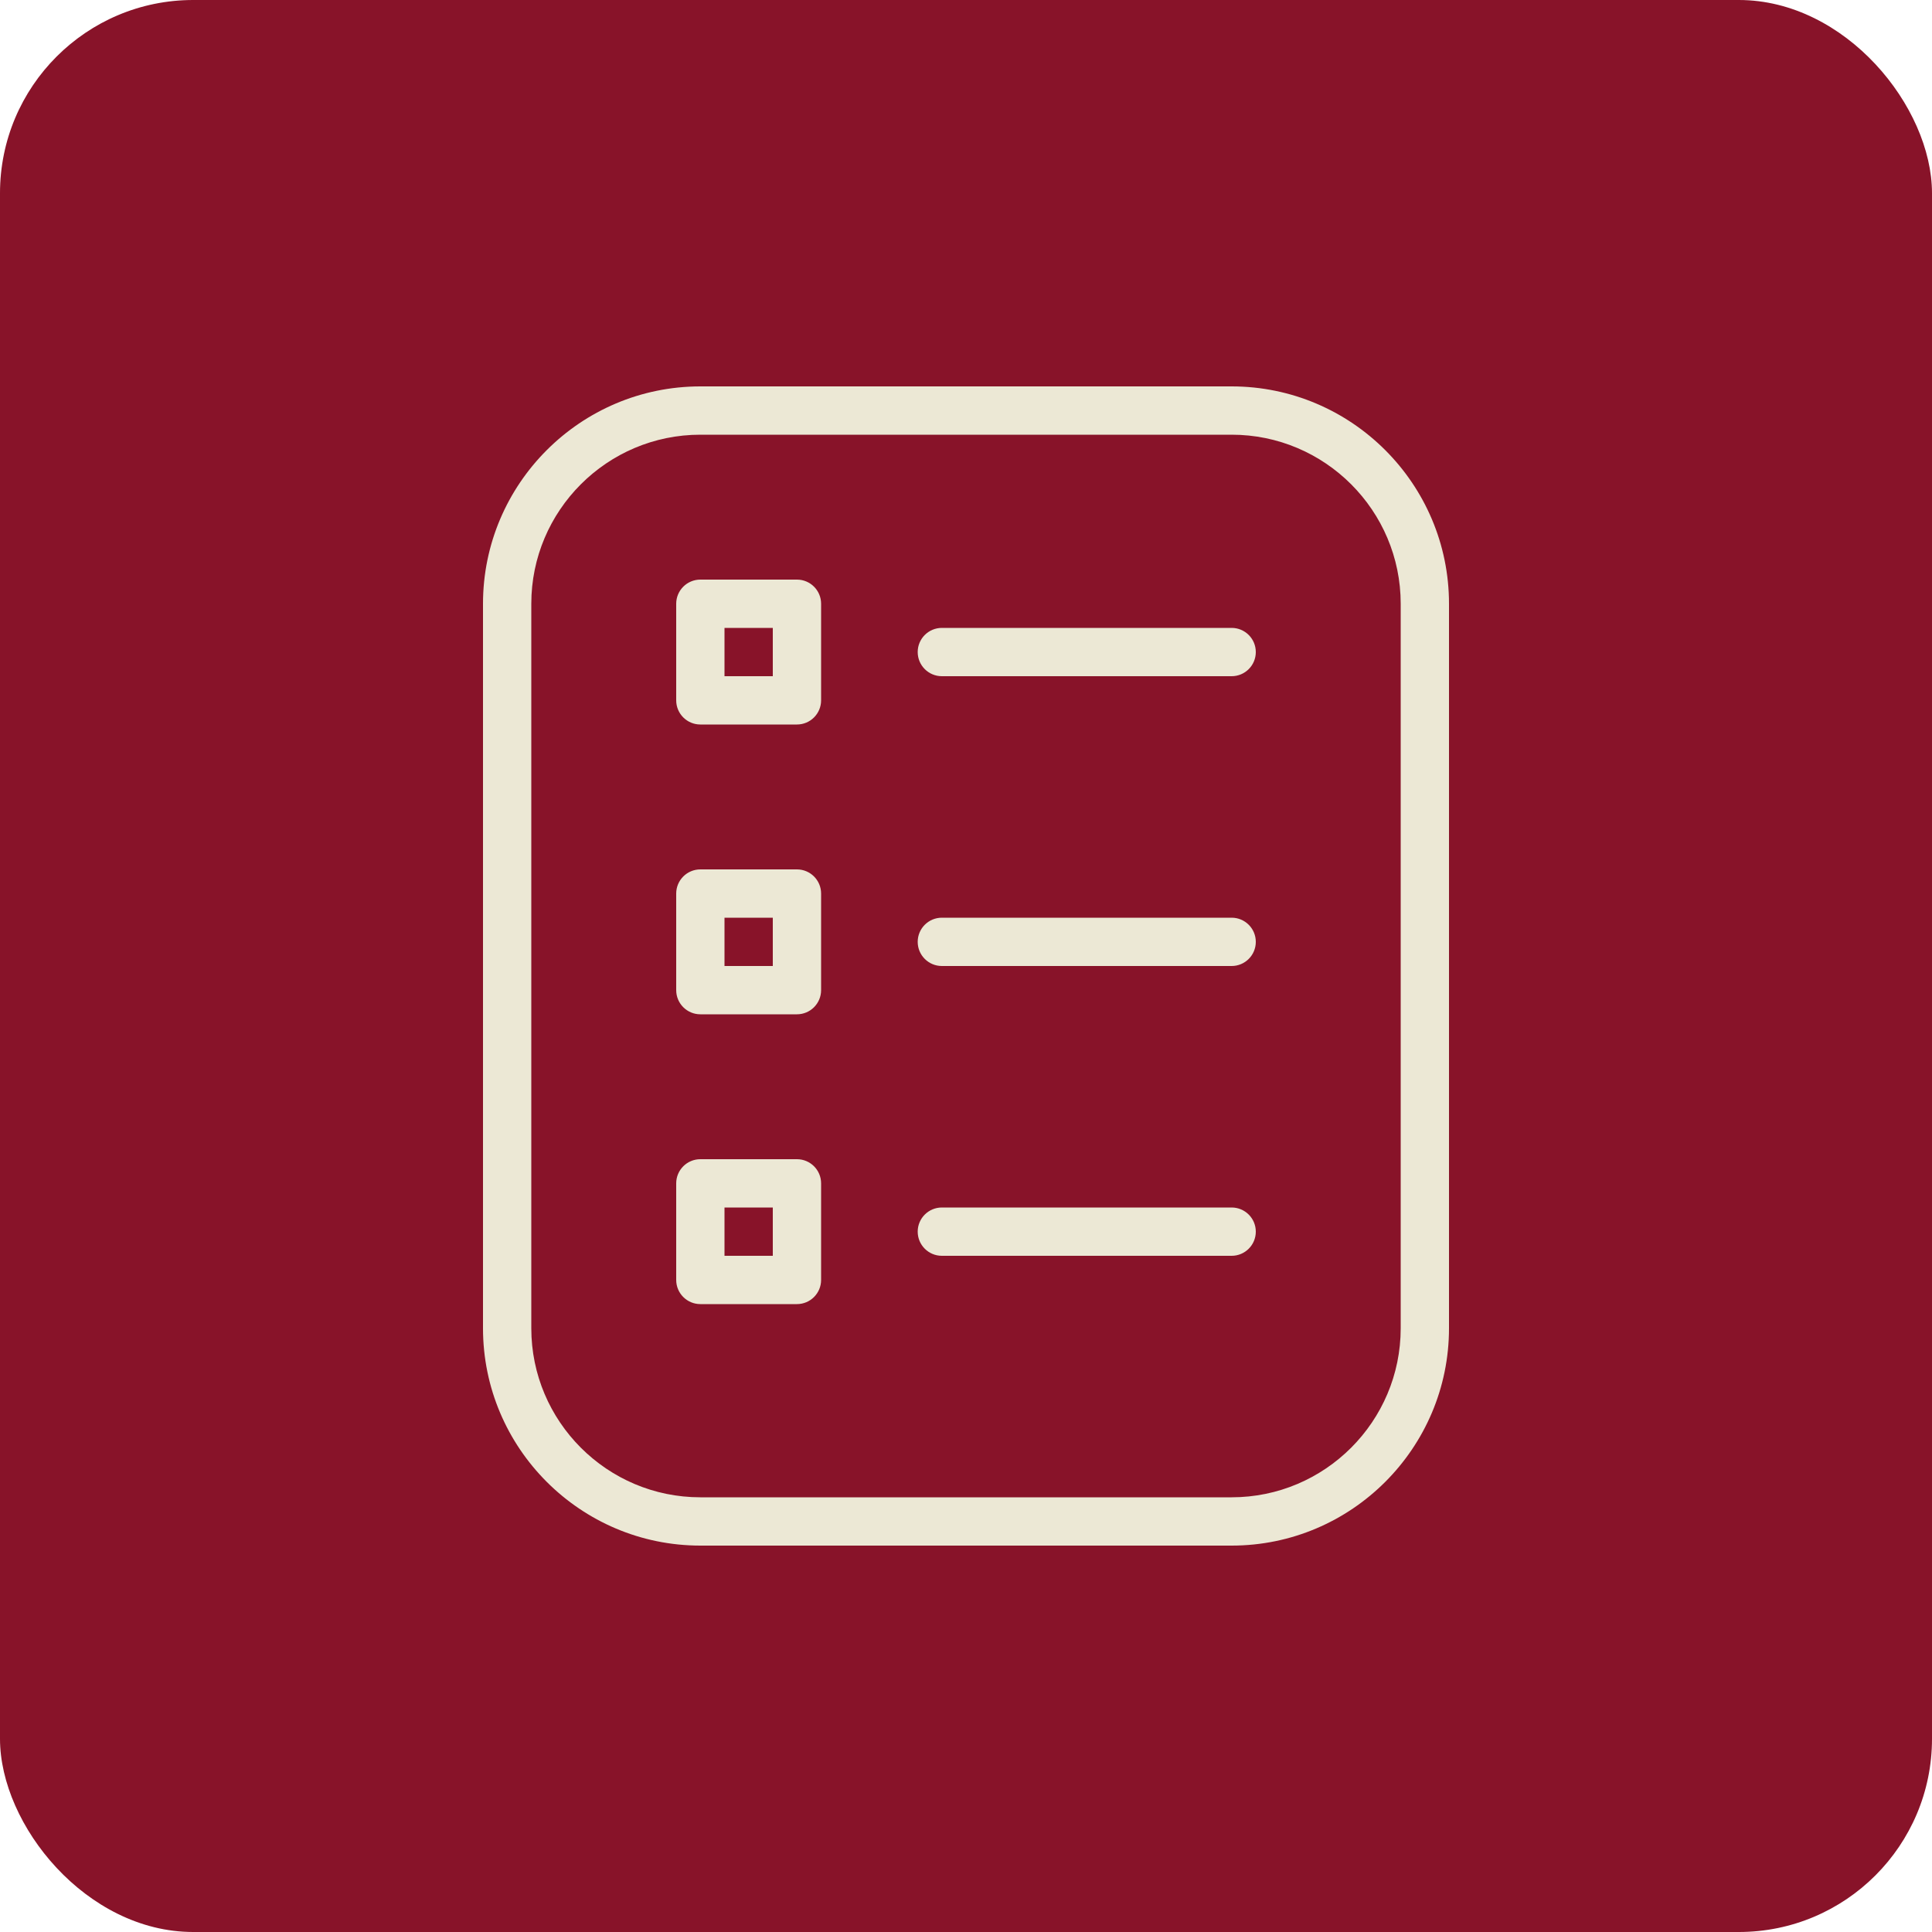
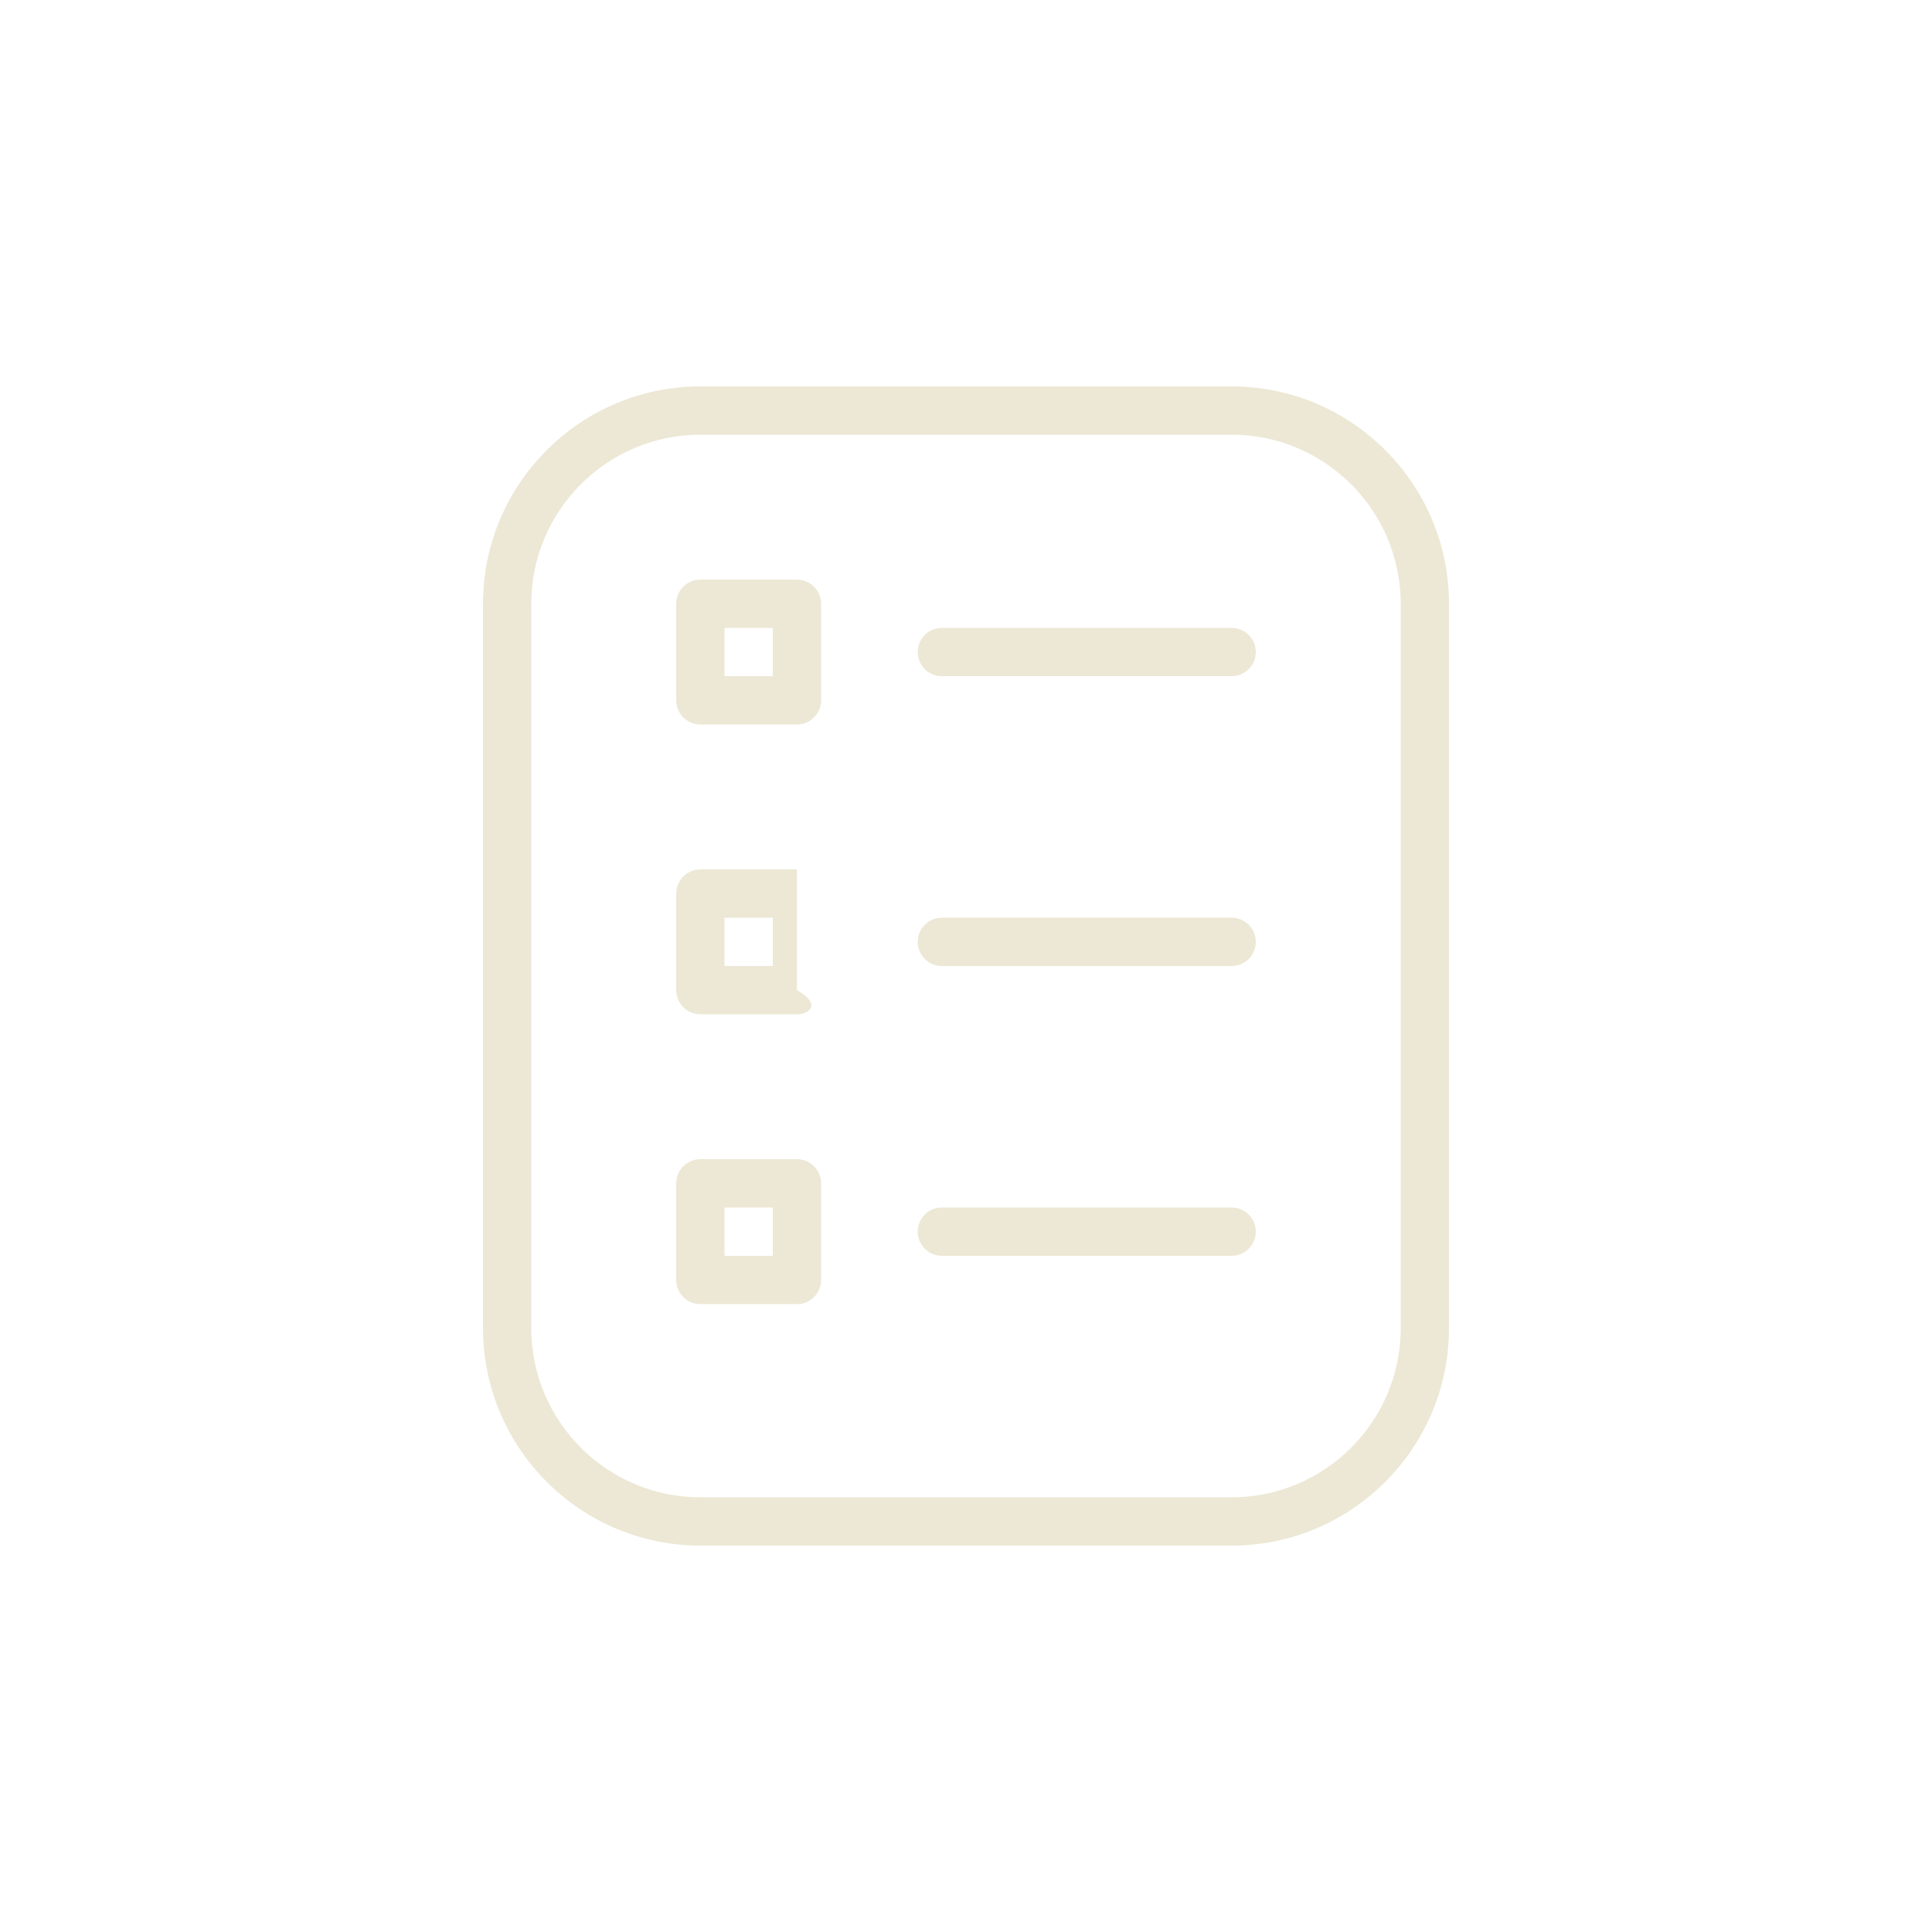
<svg xmlns="http://www.w3.org/2000/svg" width="40" height="40" viewBox="0 0 40 40" fill="none">
  <g id="lista">
-     <rect width="40" height="40" rx="4" fill="#881329" />
-     <path id="list" d="M25.5 32H14.5C12.019 32 10 29.981 10 27.5V12.5C10 10.019 12.019 8 14.5 8H25.5C27.981 8 30 10.019 30 12.5V27.5C30 29.981 27.981 32 25.5 32ZM14.5 9C12.57 9 11 10.57 11 12.5V27.5C11 29.43 12.57 31 14.5 31H25.5C27.43 31 29 29.43 29 27.5V12.5C29 10.57 27.43 9 25.5 9H14.5ZM26 13.5C26 13.224 25.776 13 25.5 13H19.5C19.224 13 19 13.224 19 13.5C19 13.776 19.224 14 19.5 14H25.5C25.776 14 26 13.776 26 13.5ZM26 19.5C26 19.224 25.776 19 25.5 19H19.5C19.224 19 19 19.224 19 19.5C19 19.776 19.224 20 19.5 20H25.5C25.776 20 26 19.776 26 19.5ZM26 25.5C26 25.224 25.776 25 25.5 25H19.5C19.224 25 19 25.224 19 25.5C19 25.776 19.224 26 19.5 26H25.5C25.776 26 26 25.776 26 25.5ZM16.5 15H14.5C14.224 15 14 14.776 14 14.5V12.5C14 12.224 14.224 12 14.5 12H16.5C16.776 12 17 12.224 17 12.5V14.5C17 14.776 16.776 15 16.5 15ZM15 14H16V13H15V14ZM16.5 21H14.5C14.224 21 14 20.776 14 20.5V18.5C14 18.224 14.224 18 14.5 18H16.5C16.776 18 17 18.224 17 18.5V20.5C17 20.776 16.776 21 16.5 21ZM15 20H16V19H15V20ZM16.5 27H14.5C14.224 27 14 26.776 14 26.5V24.5C14 24.224 14.224 24 14.5 24H16.5C16.776 24 17 24.224 17 24.5V26.5C17 26.776 16.776 27 16.5 27ZM15 26H16V25H15V26Z" fill="#ECE8D5" />
+     <path id="list" d="M25.5 32H14.5C12.019 32 10 29.981 10 27.5V12.5C10 10.019 12.019 8 14.5 8H25.5C27.981 8 30 10.019 30 12.5V27.5C30 29.981 27.981 32 25.5 32ZM14.5 9C12.57 9 11 10.57 11 12.5V27.5C11 29.43 12.57 31 14.5 31H25.5C27.43 31 29 29.43 29 27.5V12.5C29 10.57 27.43 9 25.5 9H14.5ZM26 13.5C26 13.224 25.776 13 25.5 13H19.5C19.224 13 19 13.224 19 13.5C19 13.776 19.224 14 19.5 14H25.5C25.776 14 26 13.776 26 13.5ZM26 19.5C26 19.224 25.776 19 25.5 19H19.5C19.224 19 19 19.224 19 19.5C19 19.776 19.224 20 19.5 20H25.5C25.776 20 26 19.776 26 19.5ZM26 25.5C26 25.224 25.776 25 25.5 25H19.5C19.224 25 19 25.224 19 25.5C19 25.776 19.224 26 19.5 26H25.5C25.776 26 26 25.776 26 25.5ZM16.5 15H14.5C14.224 15 14 14.776 14 14.5V12.5C14 12.224 14.224 12 14.5 12H16.5C16.776 12 17 12.224 17 12.5V14.5C17 14.776 16.776 15 16.5 15ZM15 14H16V13H15V14ZM16.5 21H14.5C14.224 21 14 20.776 14 20.5V18.5C14 18.224 14.224 18 14.5 18H16.5V20.5C17 20.776 16.776 21 16.5 21ZM15 20H16V19H15V20ZM16.5 27H14.5C14.224 27 14 26.776 14 26.5V24.5C14 24.224 14.224 24 14.5 24H16.5C16.776 24 17 24.224 17 24.5V26.5C17 26.776 16.776 27 16.5 27ZM15 26H16V25H15V26Z" fill="#ECE8D5" />
  </g>
</svg>